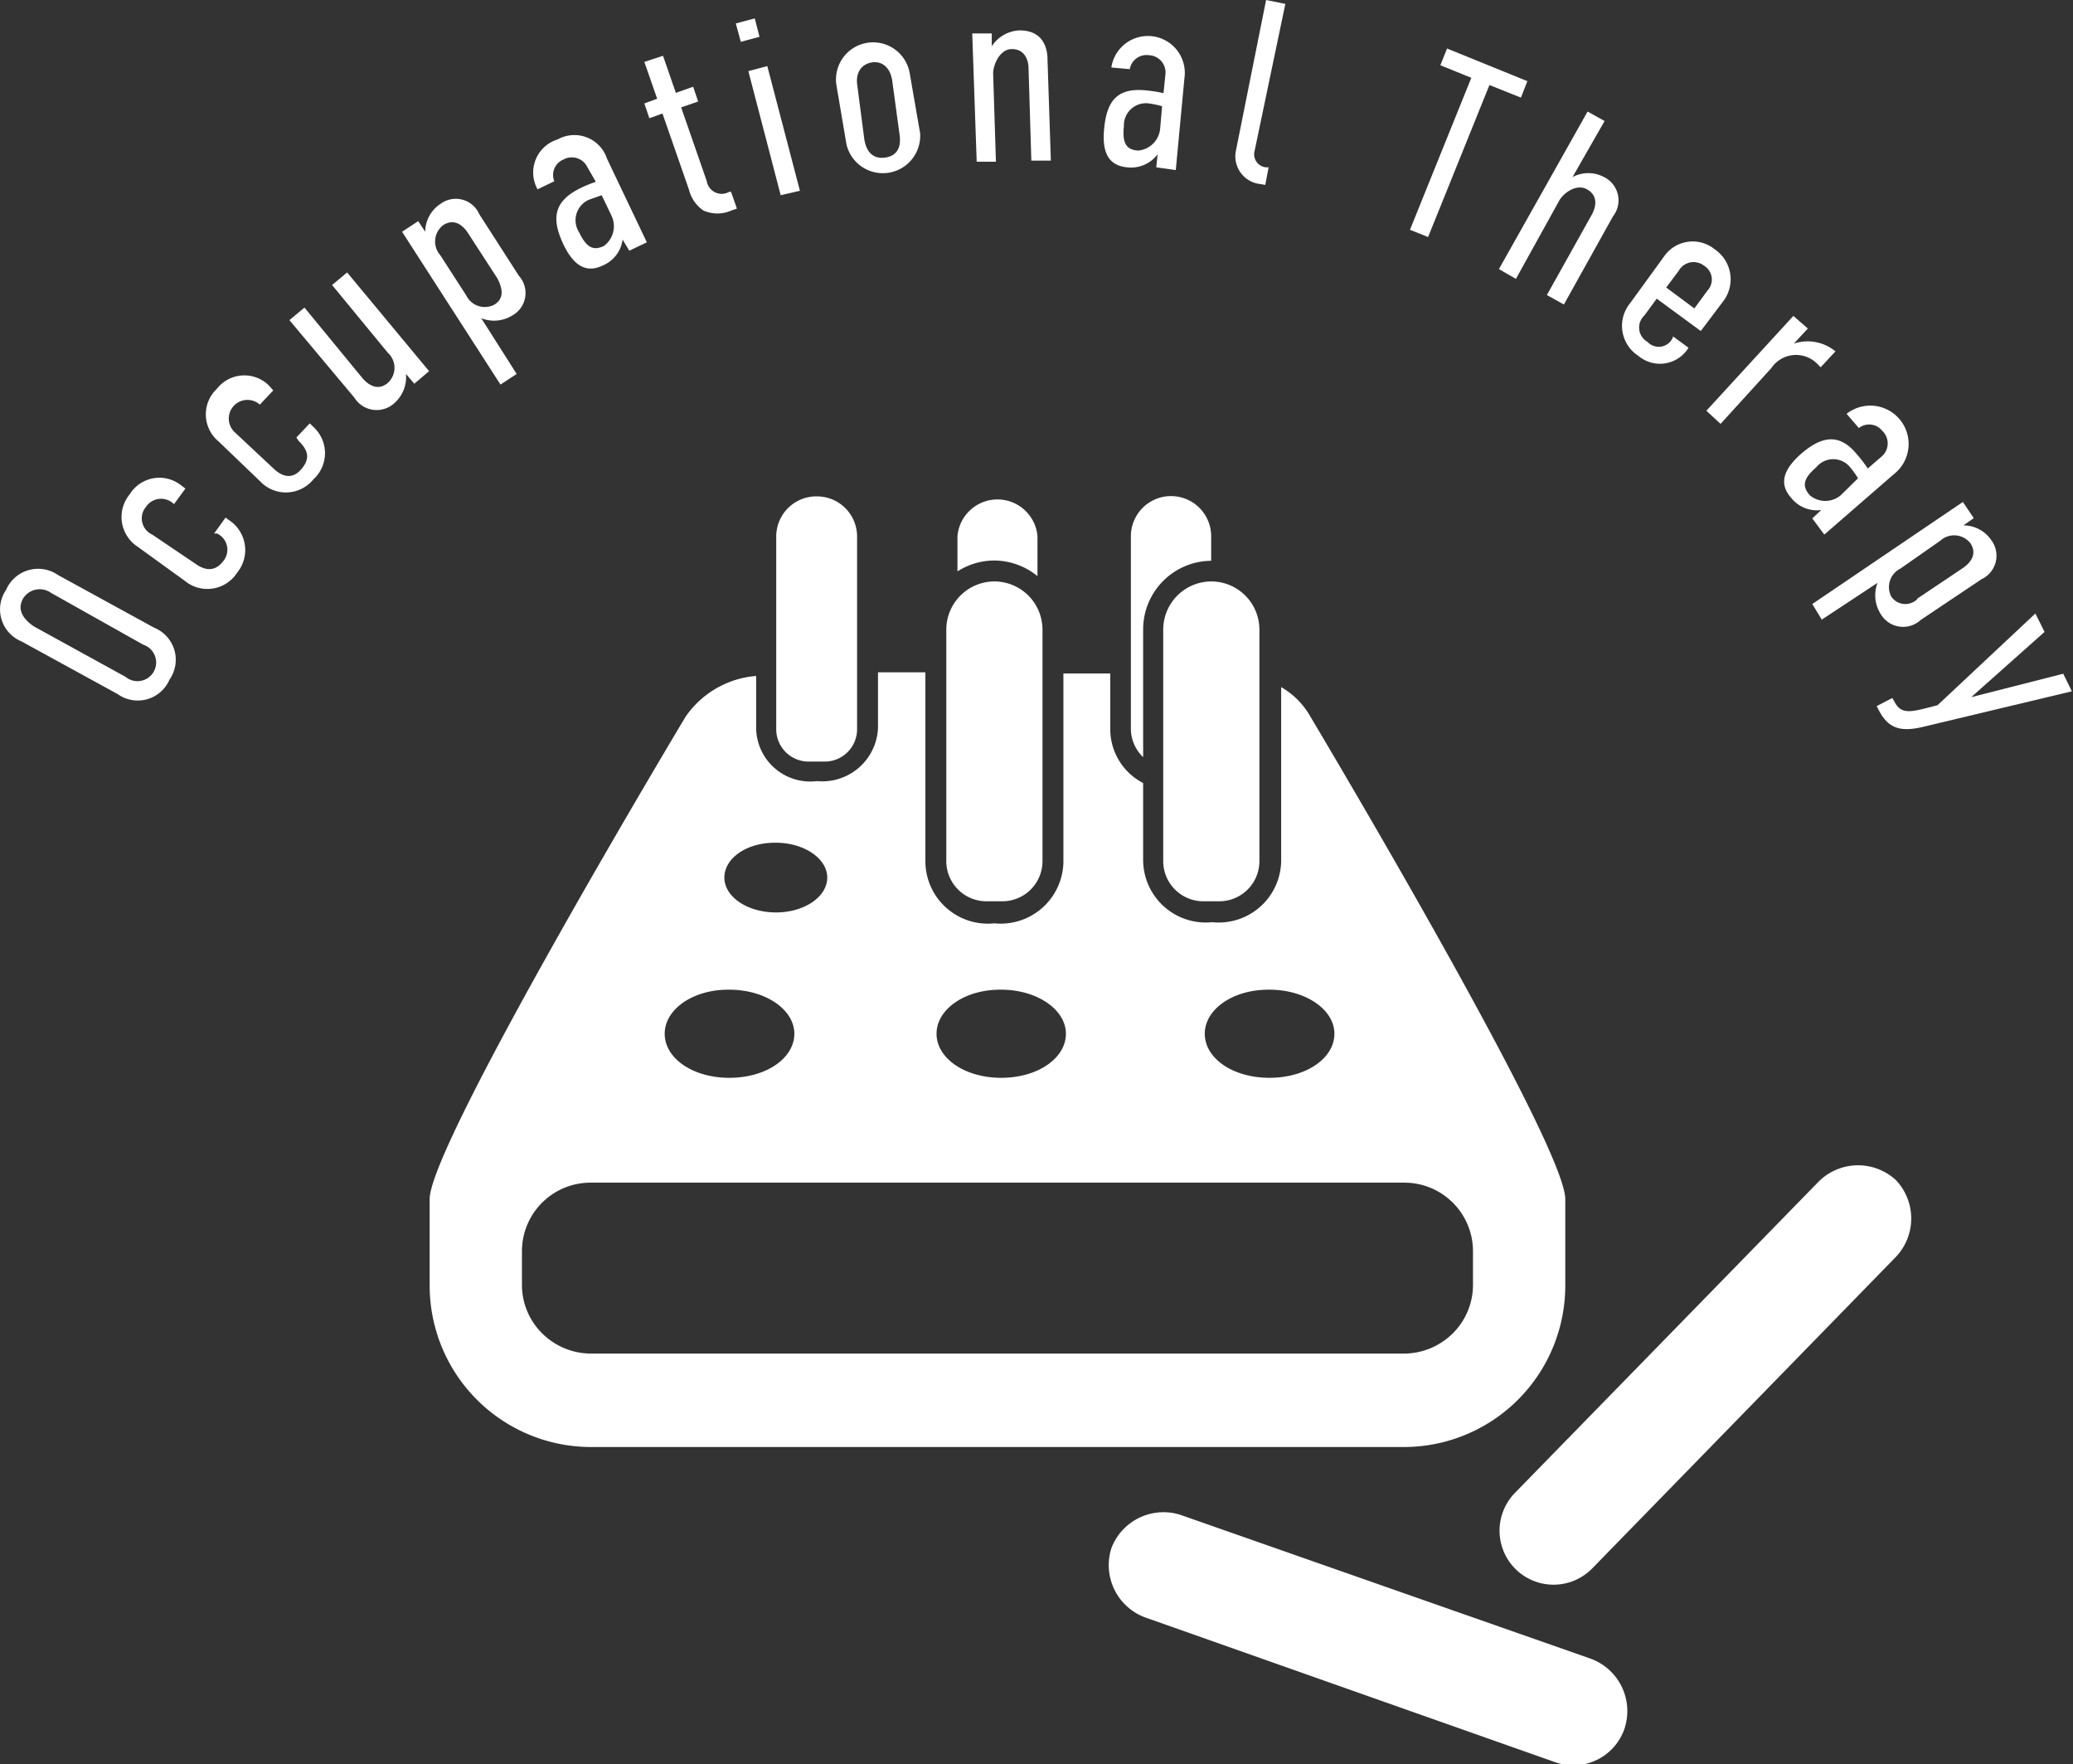
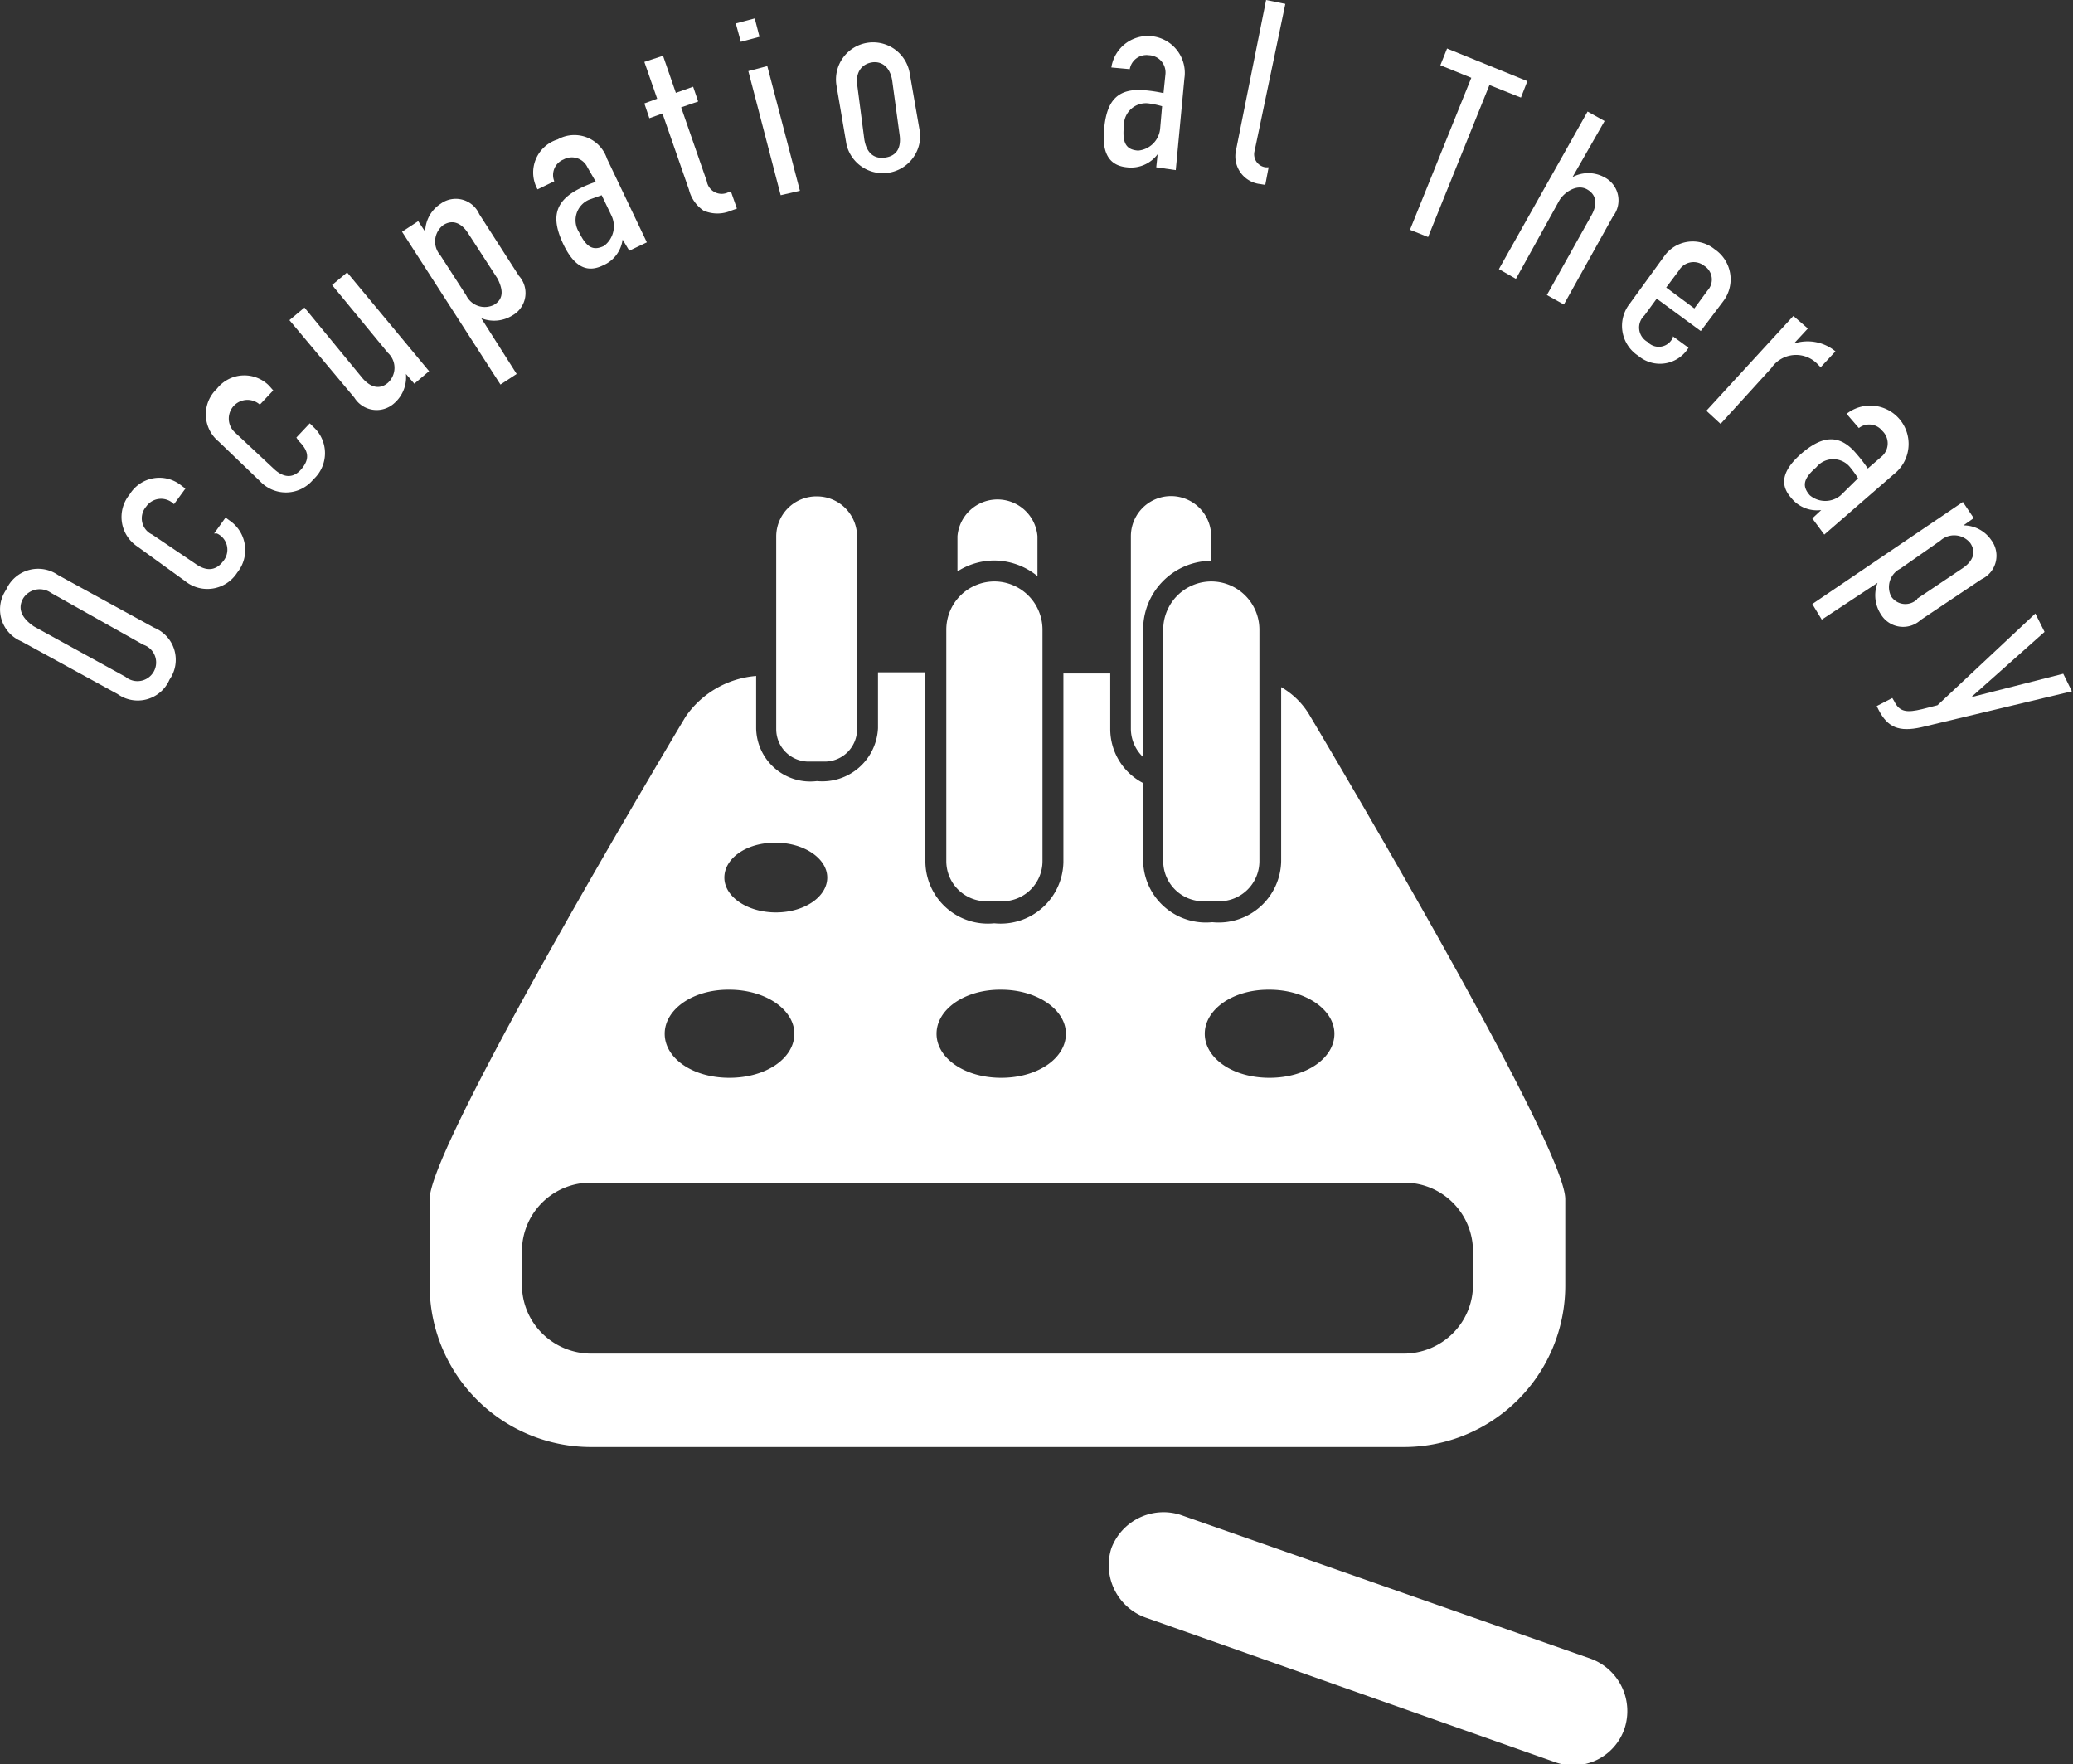
<svg xmlns="http://www.w3.org/2000/svg" viewBox="0 0 74.35 63.26">
  <rect x="0" y="0" width="74.35" height="63.26" fill="#333333" stroke="none" />
  <defs>
    <style>.cls-1{fill:#fff;}</style>
  </defs>
  <g id="レイヤー_2" data-name="レイヤー 2">
    <g id="編集モード">
      <path class="cls-1" d="M5.53,22.51a1.24,1.24,0,0,1,.55,1.86,1.24,1.24,0,0,1-1.86.52L.77,23a1.24,1.24,0,0,1-.55-1.85,1.25,1.25,0,0,1,1.86-.53Zm-3.7-1.25a.7.7,0,0,0-1,.2c-.25.44.06.78.38,1l3.29,1.81a.67.67,0,1,0,.64-1.15Z" />
      <path class="cls-1" d="M7.68,19.13l.41-.57.15.11a1.28,1.28,0,0,1,.27,1.86,1.27,1.27,0,0,1-1.88.3L4.93,19.6a1.27,1.27,0,0,1-.28-1.87,1.25,1.25,0,0,1,1.84-.33l.16.12-.41.56,0,0a.65.65,0,0,0-1,.09.64.64,0,0,0,.22,1L7,20.21c.4.29.74.26,1-.08a.64.64,0,0,0-.22-1Z" />
      <path class="cls-1" d="M10.63,15.69l.48-.51.13.13a1.27,1.27,0,0,1,0,1.88,1.27,1.27,0,0,1-1.91.07L7.84,15.83a1.26,1.26,0,0,1-.06-1.89,1.25,1.25,0,0,1,1.87-.11L9.8,14l-.48.51,0,0a.66.66,0,1,0-.89,1l1.39,1.3c.36.34.71.35,1,0s.26-.64-.11-1Z" />
      <path class="cls-1" d="M15.39,13.31l-.53.45-.3-.35a1.24,1.24,0,0,1-.42,1.05.94.94,0,0,1-1.43-.2l-2.33-2.78.54-.45L13,13.56c.23.27.57.46.91.17a.73.73,0,0,0,0-1.08l-2-2.43.54-.45Z" />
      <path class="cls-1" d="M14.42,8.31,15,7.93l.25.38a1.21,1.21,0,0,1,.55-1,.92.92,0,0,1,1.39.37l1.42,2.21a.92.92,0,0,1-.23,1.42,1.24,1.24,0,0,1-1.12.1l1.27,2-.58.38ZM17.85,10,16.78,8.35c-.19-.29-.5-.52-.88-.28a.74.74,0,0,0-.11,1.08l.93,1.44a.74.74,0,0,0,1,.34C18.12,10.69,18,10.31,17.85,10Z" />
      <path class="cls-1" d="M22.33,8.59h0a1.17,1.17,0,0,1-.71.93c-.66.32-1.09-.09-1.41-.75-.42-.89-.38-1.52.56-2a4.35,4.35,0,0,1,.6-.25L21.07,6a.62.62,0,0,0-.86-.28.6.6,0,0,0-.33.78l-.6.29A1.24,1.24,0,0,1,20,5a1.23,1.23,0,0,1,1.77.69l1.43,3-.63.3ZM21.58,7l-.45.16a.8.8,0,0,0-.36,1.17c.28.58.53.66.89.49a.88.88,0,0,0,.27-1.09Z" />
      <path class="cls-1" d="M23.78,2l.46,1.33.62-.22.18.53-.61.21.92,2.65a.54.54,0,0,0,.8.38l.07,0,.21.6-.2.07a1.24,1.24,0,0,1-1,0,1.28,1.28,0,0,1-.52-.75l-.95-2.73-.47.17-.18-.53.46-.17-.46-1.32Z" />
      <path class="cls-1" d="M27.07.66l.17.66-.67.18L26.39.84Zm-.23,1.89.68-.18,1.17,4.47L28,7Z" />
      <path class="cls-1" d="M30,3.06a1.33,1.33,0,0,1,2.63-.42L33,4.77a1.34,1.34,0,0,1-2.64.41Zm2-.17c-.08-.51-.4-.71-.74-.65s-.59.34-.51.84L31,5c.08.48.34.71.75.65s.59-.35.51-.85Z" />
-       <path class="cls-1" d="M34.87,1.2l.7,0v.46a1.25,1.25,0,0,1,1-.57c.82,0,1,.6,1,1.05l.12,3.62-.7,0-.1-3.3c0-.35-.17-.71-.61-.7s-.66.59-.66.87l.1,3.17-.69,0Z" />
      <path class="cls-1" d="M41.52,5.53h0A1.19,1.19,0,0,1,40.42,6c-.73-.07-.89-.64-.82-1.37.09-1,.46-1.49,1.49-1.39a5.06,5.06,0,0,1,.64.1l.07-.68a.62.62,0,0,0-.59-.68.61.61,0,0,0-.69.5l-.66-.06a1.32,1.32,0,0,1,2.62.39l-.31,3.29L41.47,6Zm.16-1.72a3.09,3.09,0,0,0-.47-.1.79.79,0,0,0-.9.81c-.07.65.11.85.51.88a.87.87,0,0,0,.79-.79Z" />
      <path class="cls-1" d="M46.1.14,45,5.4a.47.47,0,0,0,.4.6l.1,0-.12.63L45.2,6.6a1,1,0,0,1-.87-1.21L45.41,0Z" />
      <path class="cls-1" d="M54.78,2.91l-.23.59-1.13-.45L51.22,8.5l-.65-.26,2.2-5.45-1.11-.45.24-.6Z" />
      <path class="cls-1" d="M56.94,4l.61.34L56.4,6.35a1.2,1.2,0,0,1,1.13,0,.93.93,0,0,1,.32,1.41l-1.76,3.16-.61-.34,1.61-2.88c.17-.31.22-.69-.17-.91s-.86.15-1,.41L54.37,10l-.61-.35Z" />
      <path class="cls-1" d="M60,12.06l.56.41,0,0a1.2,1.2,0,0,1-1.8.29,1.28,1.28,0,0,1-.3-1.88L59.68,9.2a1.25,1.25,0,0,1,1.82-.26,1.3,1.3,0,0,1,.3,1.87L61,11.87l-1.58-1.16-.44.6a.59.59,0,0,0,.11.95A.55.55,0,0,0,60,12.1Zm.77-1,.47-.64a.58.58,0,0,0-.12-.89.61.61,0,0,0-.91.18l-.45.6Z" />
      <path class="cls-1" d="M64.84,11.78l-.5.54a1.57,1.57,0,0,1,1.49.28l-.53.57-.09-.09a1.07,1.07,0,0,0-1.68.12l-1.82,2-.51-.47,3.12-3.4Z" />
      <path class="cls-1" d="M65.32,18.29h0a1.18,1.18,0,0,1-1.08-.44c-.49-.55-.2-1.08.35-1.57.74-.64,1.37-.76,2,0a5,5,0,0,1,.4.52l.52-.45a.62.62,0,0,0,0-.9.6.6,0,0,0-.84-.1l-.44-.51A1.33,1.33,0,0,1,67.93,17l-2.5,2.17L65,18.59Zm1.32-1.14a3.76,3.76,0,0,0-.28-.39.78.78,0,0,0-1.22,0c-.49.42-.5.69-.23,1a.86.86,0,0,0,1.11,0Z" />
      <path class="cls-1" d="M70.4,18l.39.58-.37.26a1.21,1.21,0,0,1,1,.53.93.93,0,0,1-.35,1.4l-2.18,1.46a.93.93,0,0,1-1.43-.2,1.25,1.25,0,0,1-.12-1.13l-2,1.32L65,21.66Zm-1.64,3.47,1.64-1.1c.29-.2.52-.51.27-.89a.74.74,0,0,0-1.08-.09l-1.43,1a.74.74,0,0,0-.33,1A.61.61,0,0,0,68.76,21.49Z" />
      <path class="cls-1" d="M68.91,26.08c-.81.18-1.21,0-1.53-.62l-.07-.14.56-.29.07.12c.19.39.46.41,1,.28l.55-.14L73,22l.33.66L70.7,25v0L74,24.16l.31.63Z" />
      <path class="cls-1" d="M29.3,17.8h0a1.44,1.44,0,0,1,1.44,1.44v6.91a1.16,1.16,0,0,1-1.16,1.16H29a1.16,1.16,0,0,1-1.16-1.16V19.23A1.44,1.44,0,0,1,29.3,17.8Z" />
      <path class="cls-1" d="M35.66,20.85h0a1.73,1.73,0,0,1,1.73,1.73v8.3a1.44,1.44,0,0,1-1.44,1.44h-.57a1.44,1.44,0,0,1-1.44-1.44v-8.3a1.73,1.73,0,0,1,1.73-1.73Z" />
      <path class="cls-1" d="M43.44,20.85h0a1.73,1.73,0,0,1,1.73,1.73v8.3a1.44,1.44,0,0,1-1.44,1.44h-.57a1.44,1.44,0,0,1-1.44-1.44v-8.3a1.73,1.73,0,0,1,1.73-1.73Z" />
-       <path class="cls-1" d="M54.38,56.29h0a1.94,1.94,0,0,1-.06-2.74l10.9-11.17A2,2,0,0,1,68,42.32h0a2,2,0,0,1,0,2.75L57.12,56.23A1.94,1.94,0,0,1,54.38,56.29Z" />
      <path class="cls-1" d="M39.86,55.52h0a2,2,0,0,1,2.47-1.2l14.72,5.16A2,2,0,0,1,58.26,62h0a1.94,1.94,0,0,1-2.46,1.2L41.07,58A2,2,0,0,1,39.86,55.52Z" />
      <path class="cls-1" d="M47,25.7a2.81,2.81,0,0,0-1.05-1.06v6.24a2.24,2.24,0,0,1-2.47,2.19A2.25,2.25,0,0,1,41,30.88v-2.8a2.18,2.18,0,0,1-1.18-1.93v-2H38.14v6.77a2.25,2.25,0,0,1-2.48,2.19,2.24,2.24,0,0,1-2.47-2.19V24.11h-1.7v2a2,2,0,0,1-2.19,1.9,1.94,1.94,0,0,1-2.18-1.9V24.24a3.4,3.4,0,0,0-2.53,1.46S15.41,41,15.41,43v3.1a5.79,5.79,0,0,0,5.79,5.79H50.35a5.79,5.79,0,0,0,5.79-5.79V43C56.14,41,47,25.7,47,25.7Zm-1.47,9.79c1.29,0,2.33.71,2.33,1.58s-1,1.58-2.33,1.58-2.32-.71-2.32-1.58S44.21,35.49,45.49,35.49Zm-9.62,0c1.28,0,2.32.71,2.32,1.58s-1,1.58-2.32,1.58-2.32-.71-2.32-1.58S34.59,35.49,35.87,35.49Zm-8.08-5.27c1,0,1.84.56,1.84,1.25s-.82,1.25-1.84,1.25-1.85-.56-1.85-1.25S26.77,30.22,27.79,30.22Zm-1.67,5.27c1.29,0,2.33.71,2.33,1.58s-1,1.58-2.33,1.58-2.32-.71-2.32-1.58S24.84,35.49,26.12,35.49ZM52.83,46.06a2.45,2.45,0,0,1-.72,1.75,2.5,2.5,0,0,1-1.76.73H21.2a2.5,2.5,0,0,1-1.76-.73,2.45,2.45,0,0,1-.72-1.75V44.89a2.46,2.46,0,0,1,2.48-2.48H50.35a2.46,2.46,0,0,1,2.48,2.48Z" />
      <path class="cls-1" d="M41,22.58a2.46,2.46,0,0,1,2.44-2.47v-.88a1.44,1.44,0,0,0-2.88,0v6.92a1.41,1.41,0,0,0,.44,1Z" />
      <path class="cls-1" d="M35.66,20.1a2.47,2.47,0,0,1,1.55.56V19.23a1.44,1.44,0,0,0-2.87,0v1.26A2.46,2.46,0,0,1,35.66,20.1Z" />
    </g>
  </g>
</svg>